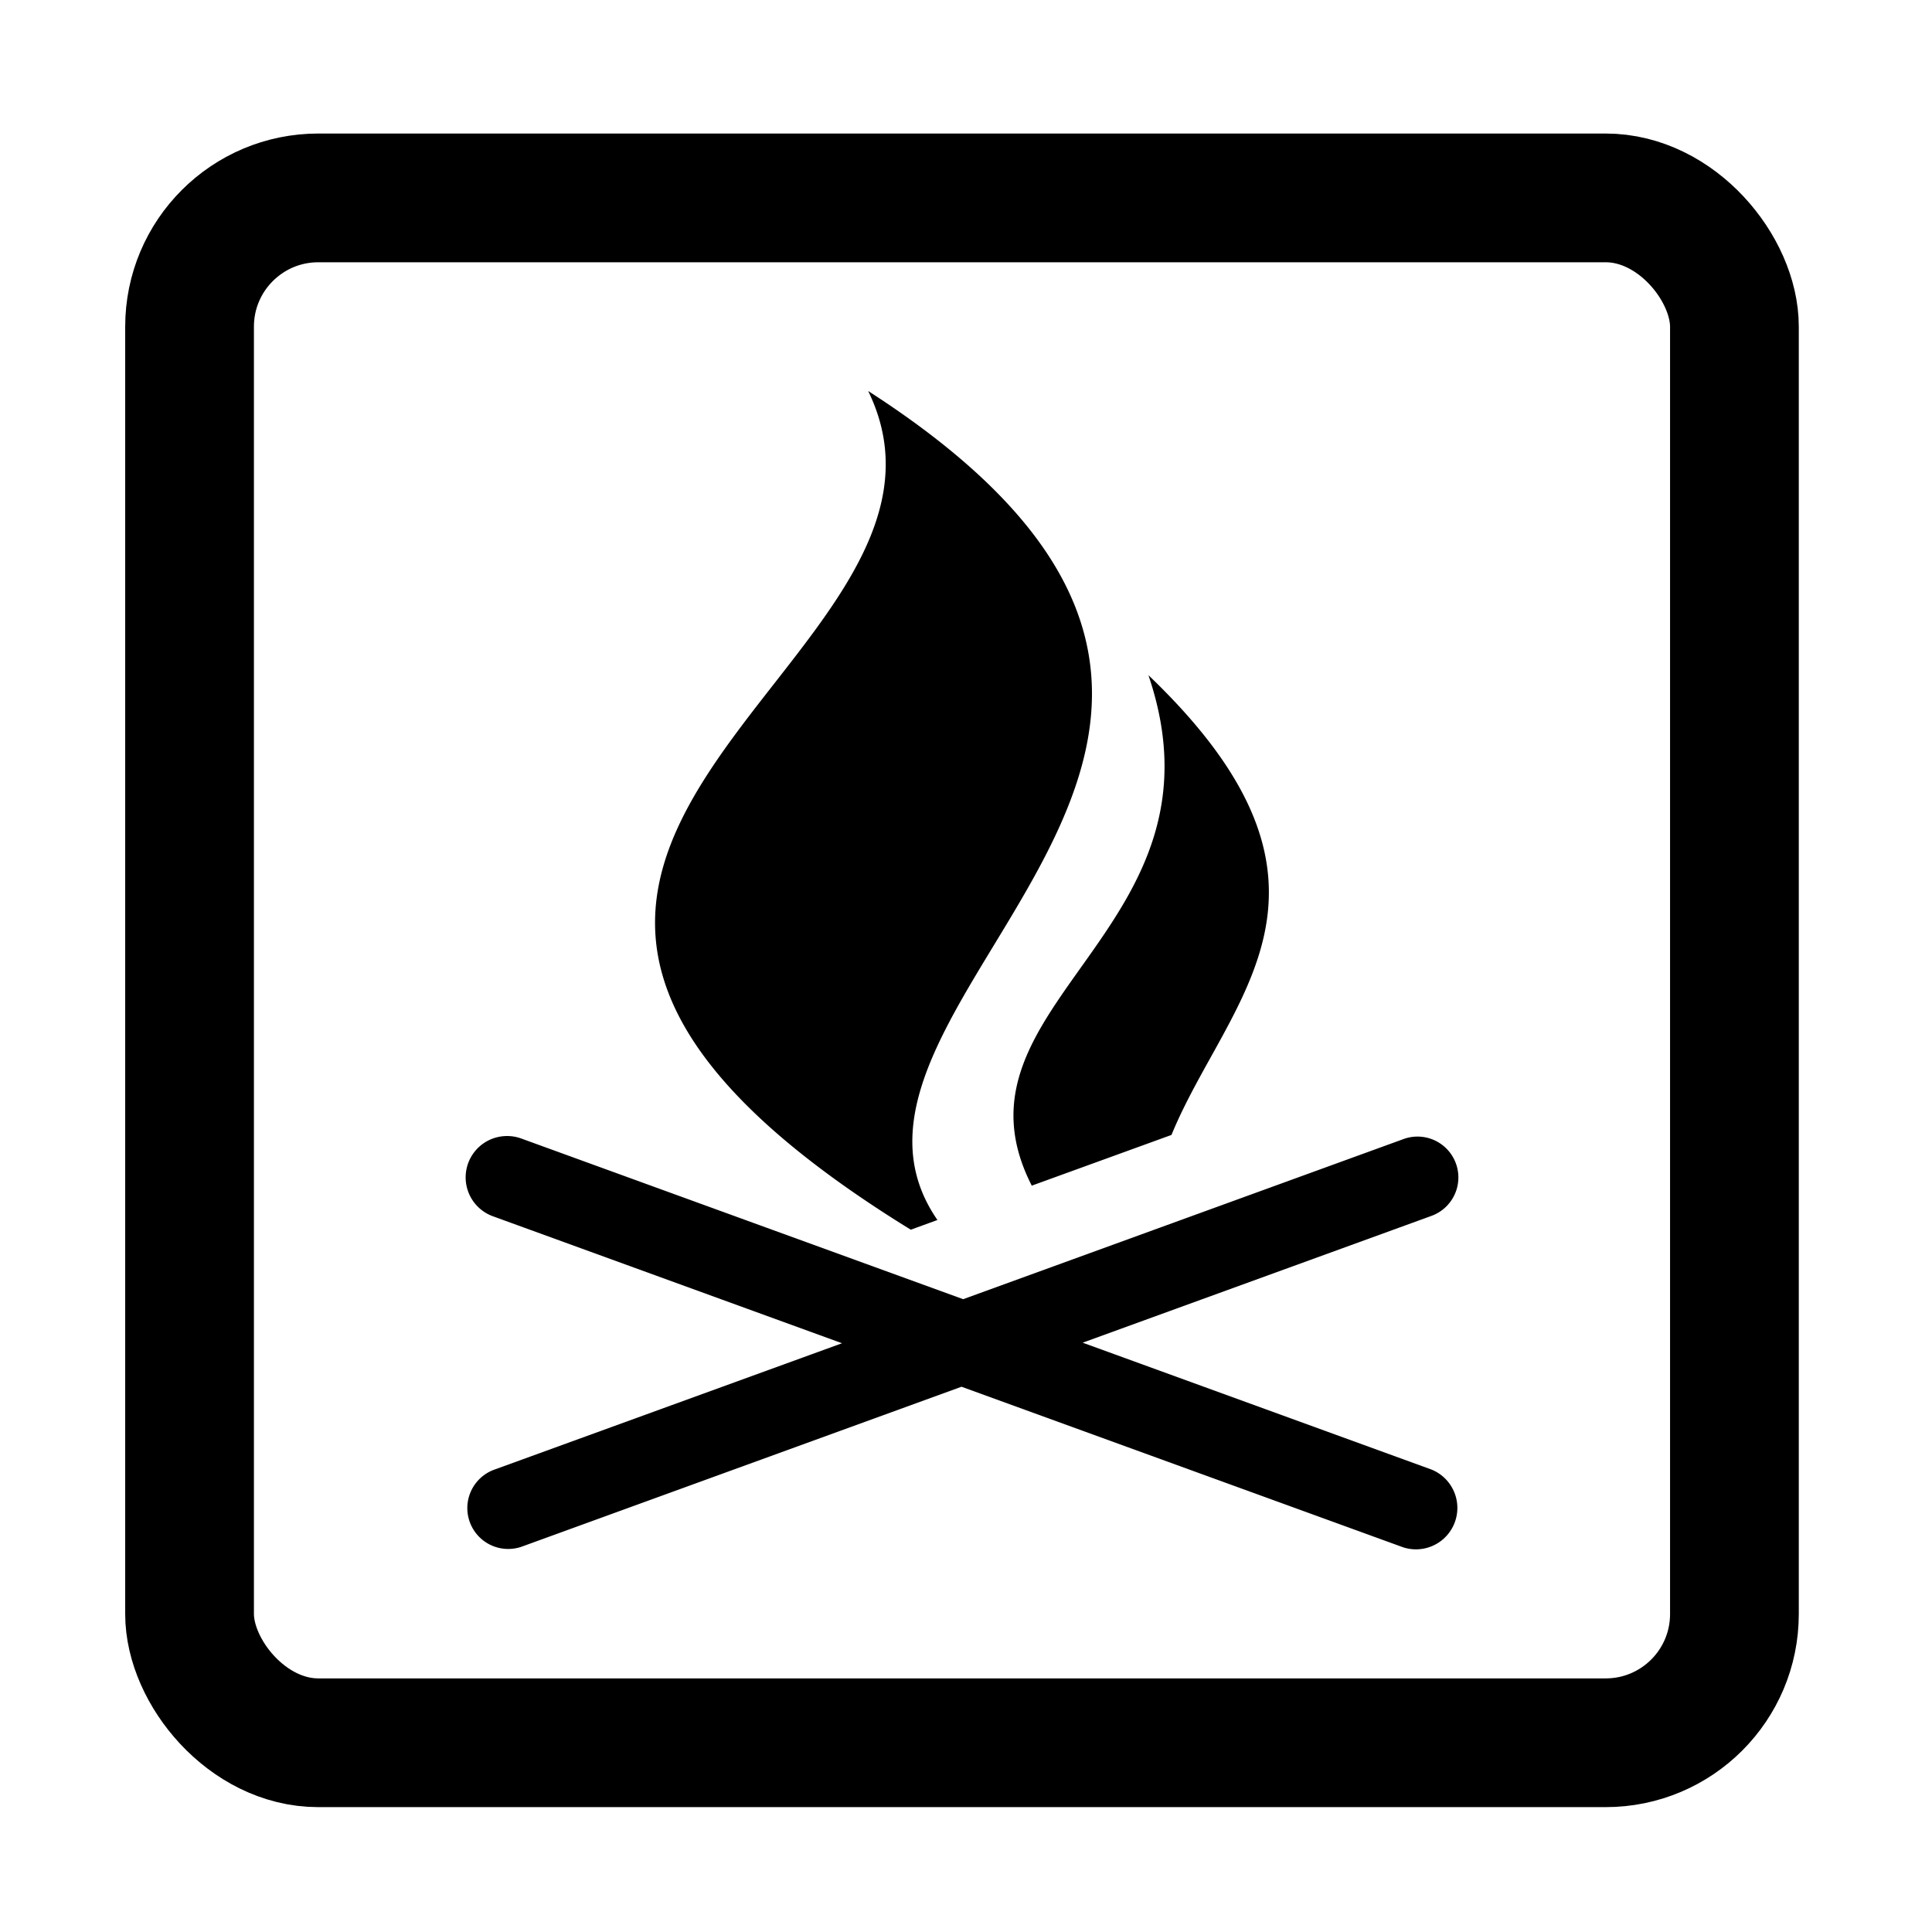
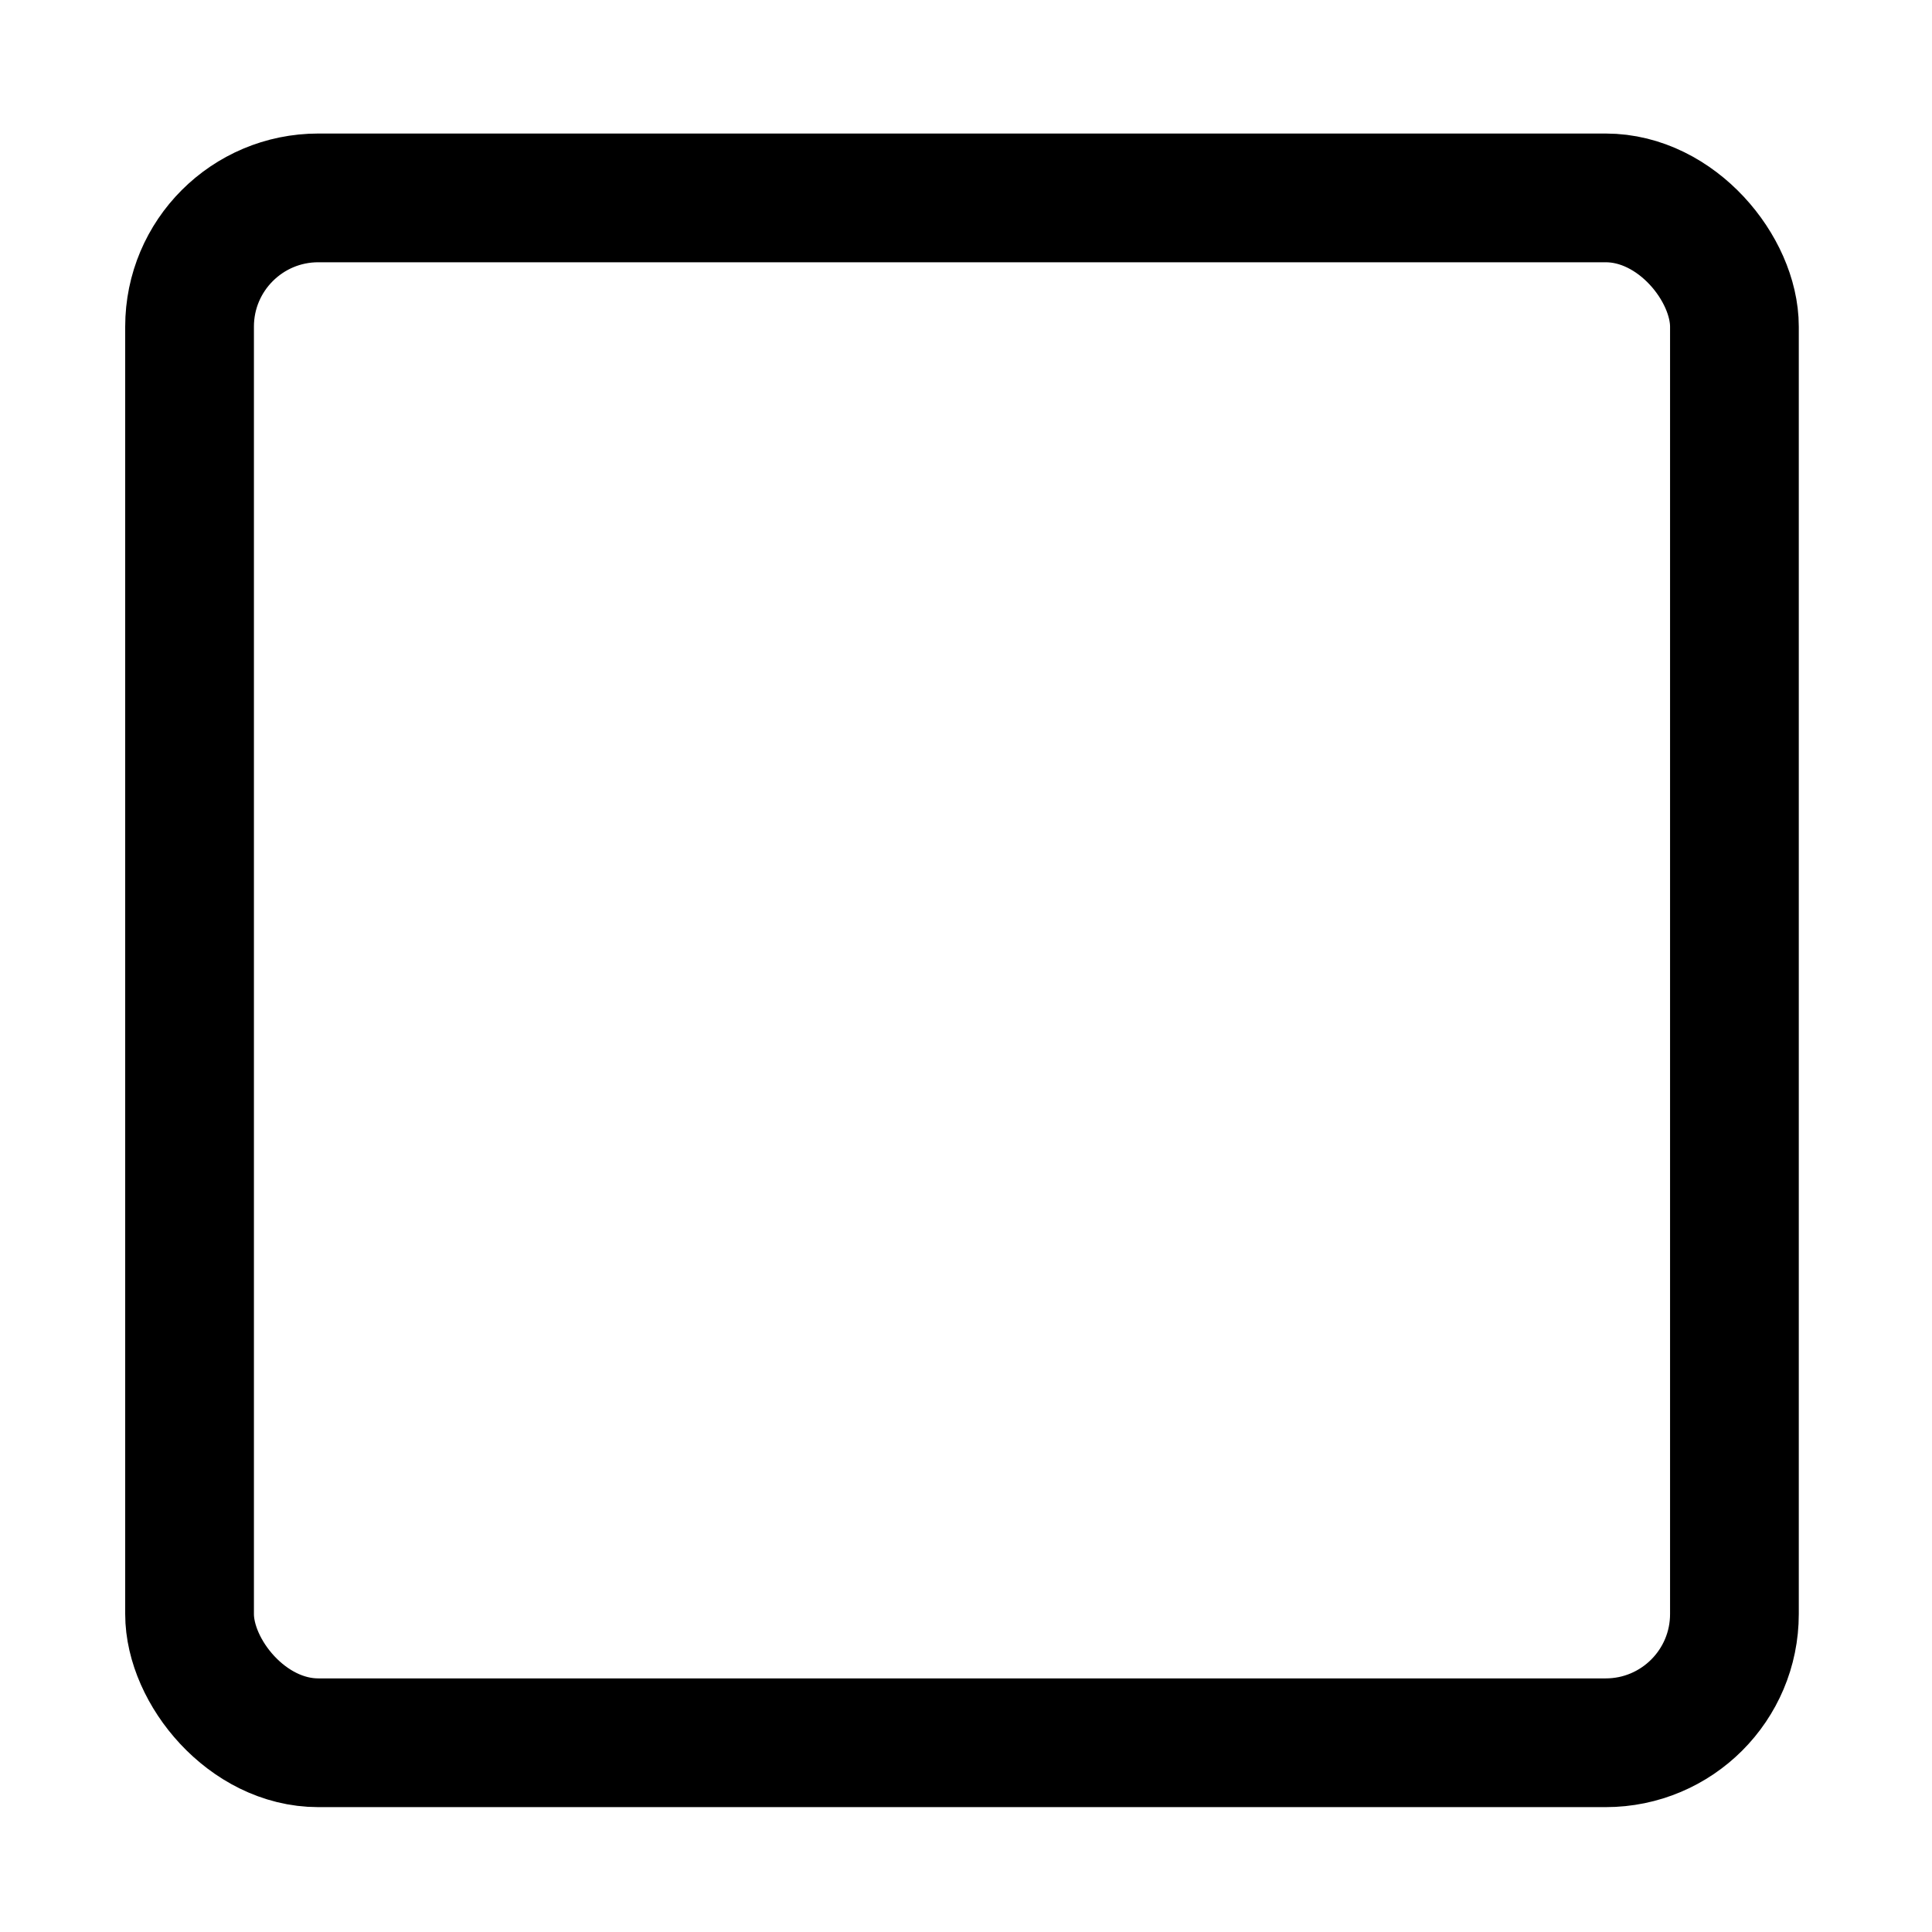
<svg xmlns="http://www.w3.org/2000/svg" xmlns:ns1="http://sodipodi.sourceforge.net/DTD/sodipodi-0.dtd" xmlns:ns2="http://www.inkscape.org/namespaces/inkscape" viewBox="0 0 30 30" version="1.1" id="svg6" ns1:docname="firepit.svg" width="30" height="30" ns2:version="0.92.1 r15371">
  <defs id="defs10" />
  <ns1:namedview pagecolor="#ffffff" bordercolor="#666666" borderopacity="1" objecttolerance="10" gridtolerance="10" guidetolerance="10" ns2:pageopacity="0" ns2:pageshadow="2" ns2:window-width="1458" ns2:window-height="1052" id="namedview8" showgrid="false" showguides="false" ns2:zoom="27.8" ns2:cx="15.758572" ns2:cy="15.010536" ns2:window-x="370" ns2:window-y="80" ns2:window-maximized="0" ns2:current-layer="g4491" />
  <g id="g4491" transform="matrix(0.676,0,0,0.676,-117.855,160.61)" style="stroke-width:1.479">
    <rect ry="2.957" style="fill:none;stroke:#000000;stroke-width:2.957;stroke-miterlimit:4;stroke-dasharray:none;stroke-opacity:1" id="rect2" y="-233.043" x="178.696" width="35.486" rx="2.957" height="35.486" />
-     <path ns2:connector-curvature="0" id="path4157-6" d="m 194.284,-228.607 c 3.103,6.368 -13.176,10.541 0.979,19.265 l 0.612,-0.223 c -3.525,-5.101 10.78,-11.08 -1.592,-19.043 z m 6.437,6.526 c 1.995,5.865 -4.817,7.545 -2.679,11.727 l 3.209,-1.165 c 1.287,-3.141 4.585,-5.673 -0.531,-10.562 z m -14.769,10.588 a 0.95,0.95 0 0 0 -0.275,1.847 l 8.006,2.912 -8.002,2.909 a 0.939,0.939 0 0 0 0.638,1.766 l 10.109,-3.676 10.143,3.688 a 0.951,0.951 0 0 0 0.646,-1.788 l -8.006,-2.912 8.002,-2.909 a 0.939,0.939 0 0 0 -0.3,-1.825 0.939,0.939 0 0 0 -0.338,0.059 l -10.109,3.676 -10.143,-3.688 a 0.95,0.95 0 0 0 -0.371,-0.059 z" style="stroke-width:2.186" />
  </g>
</svg>